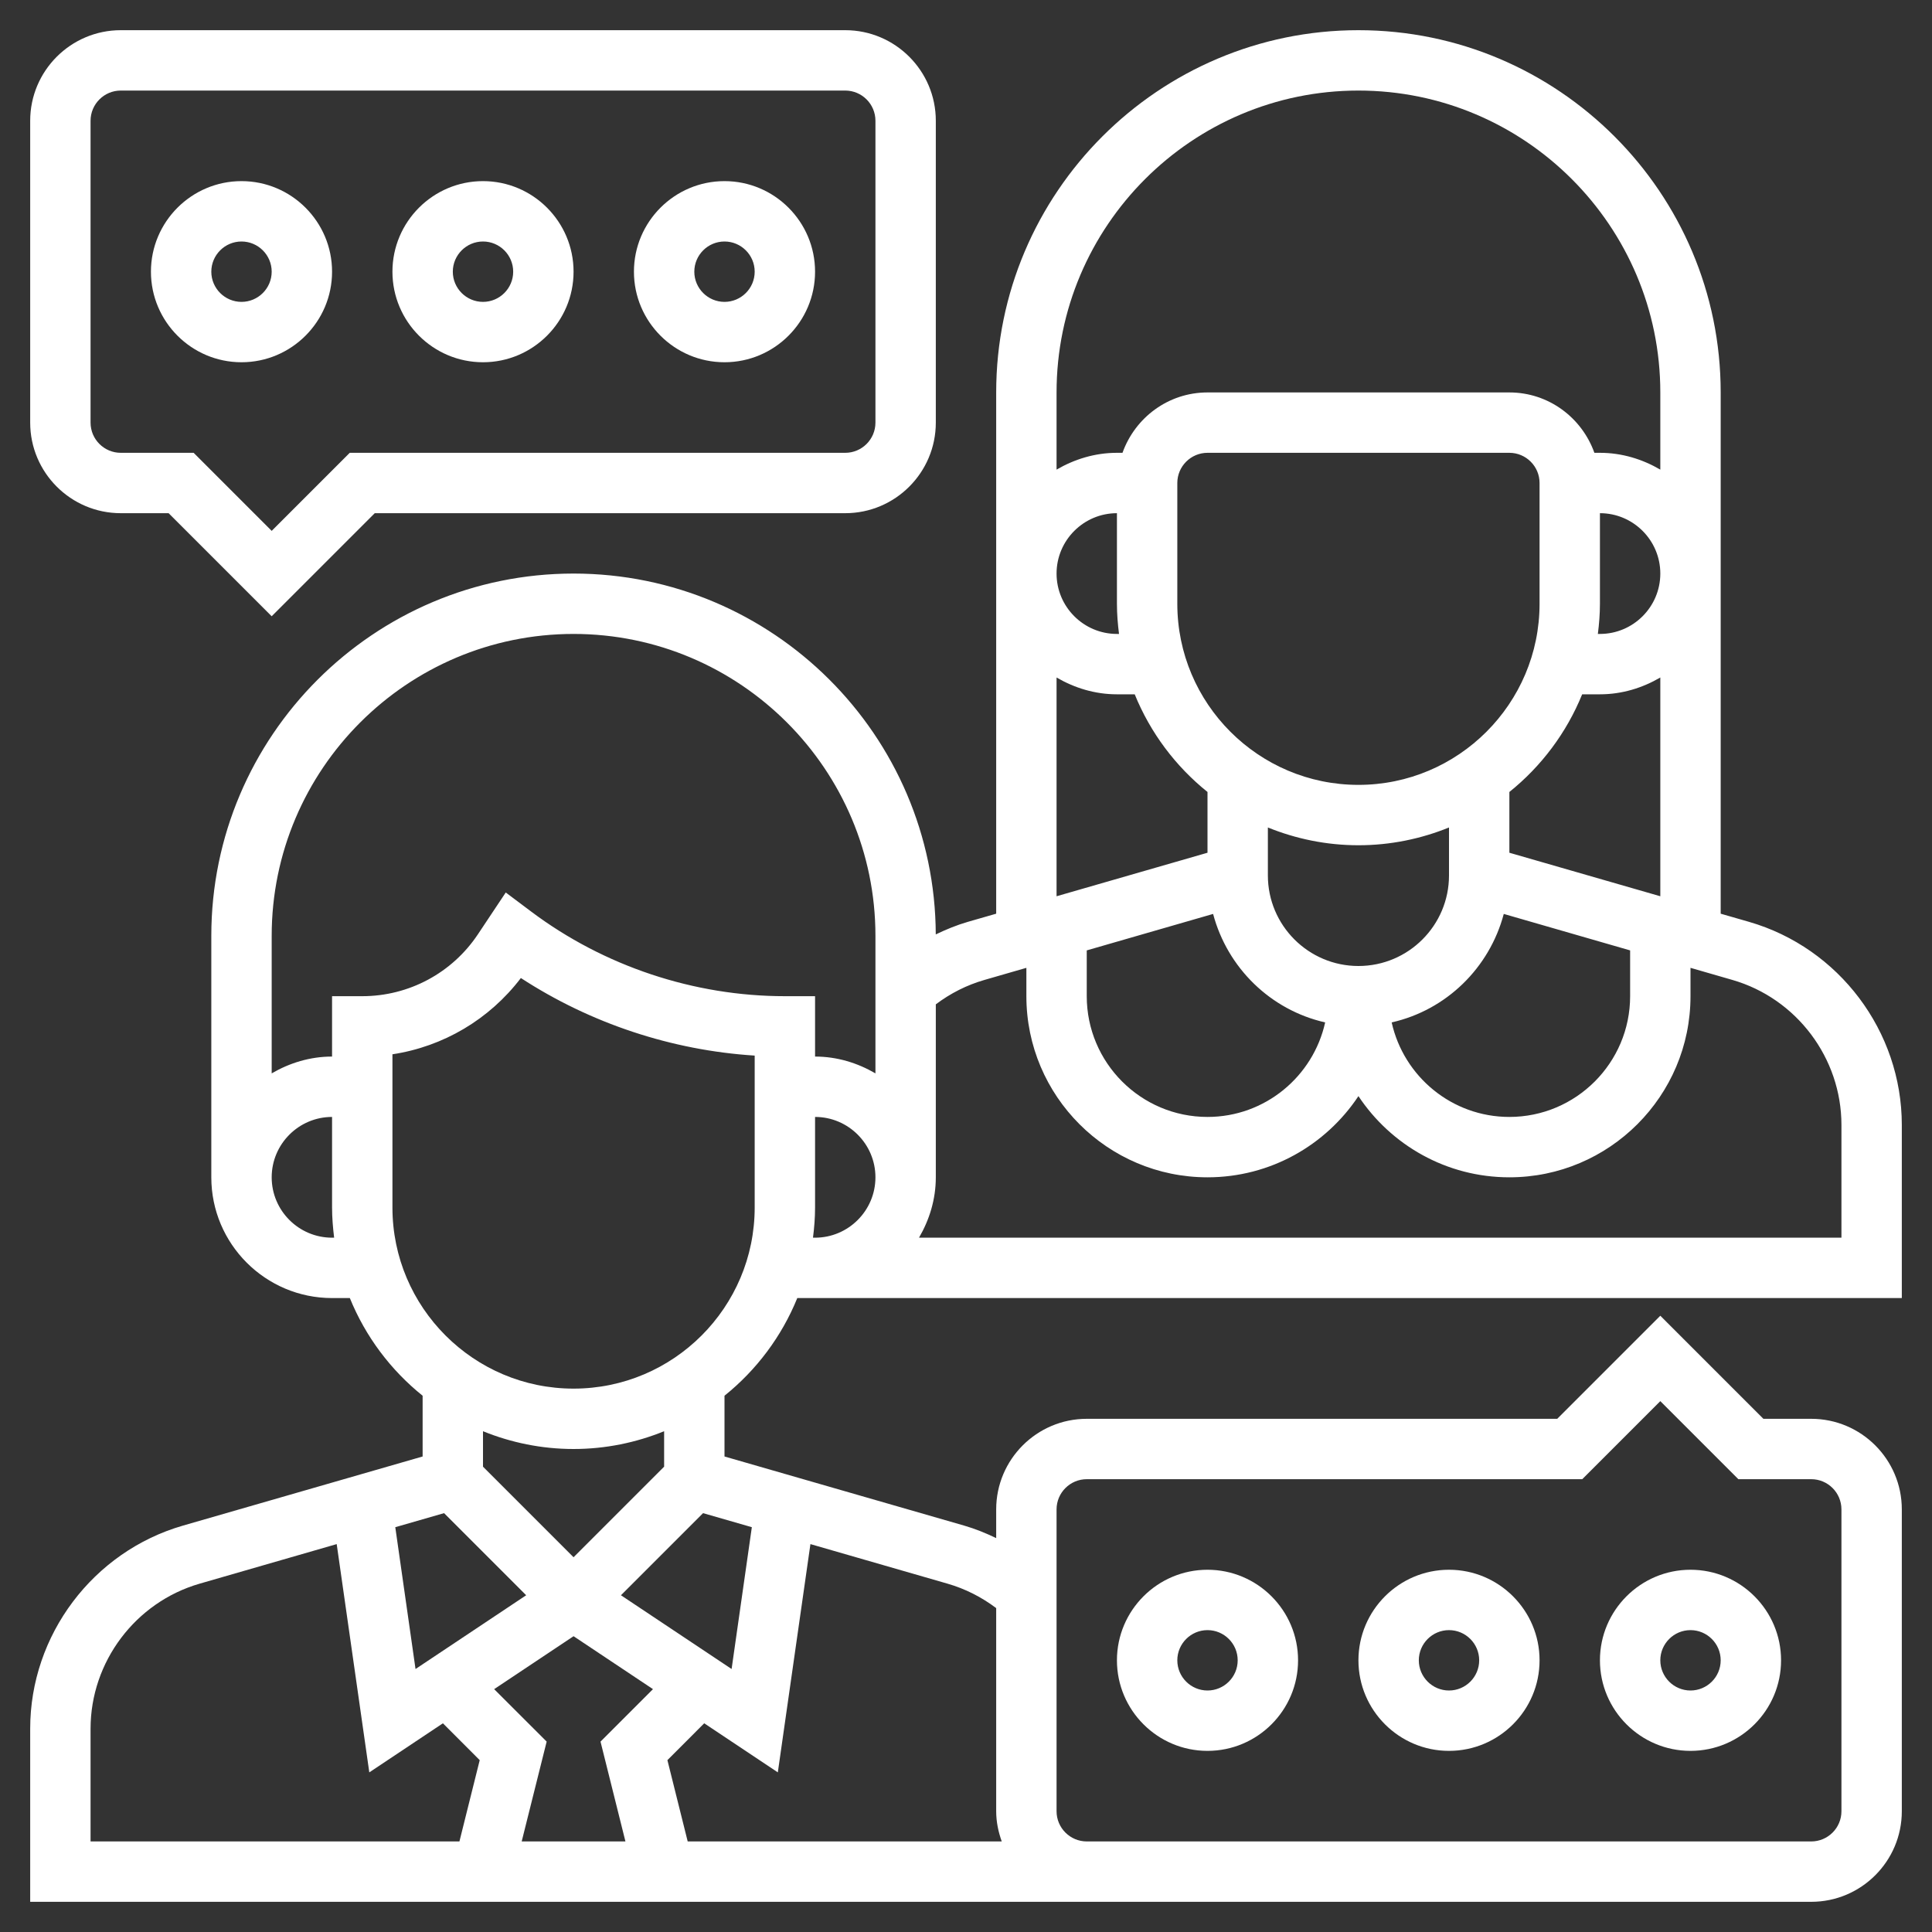
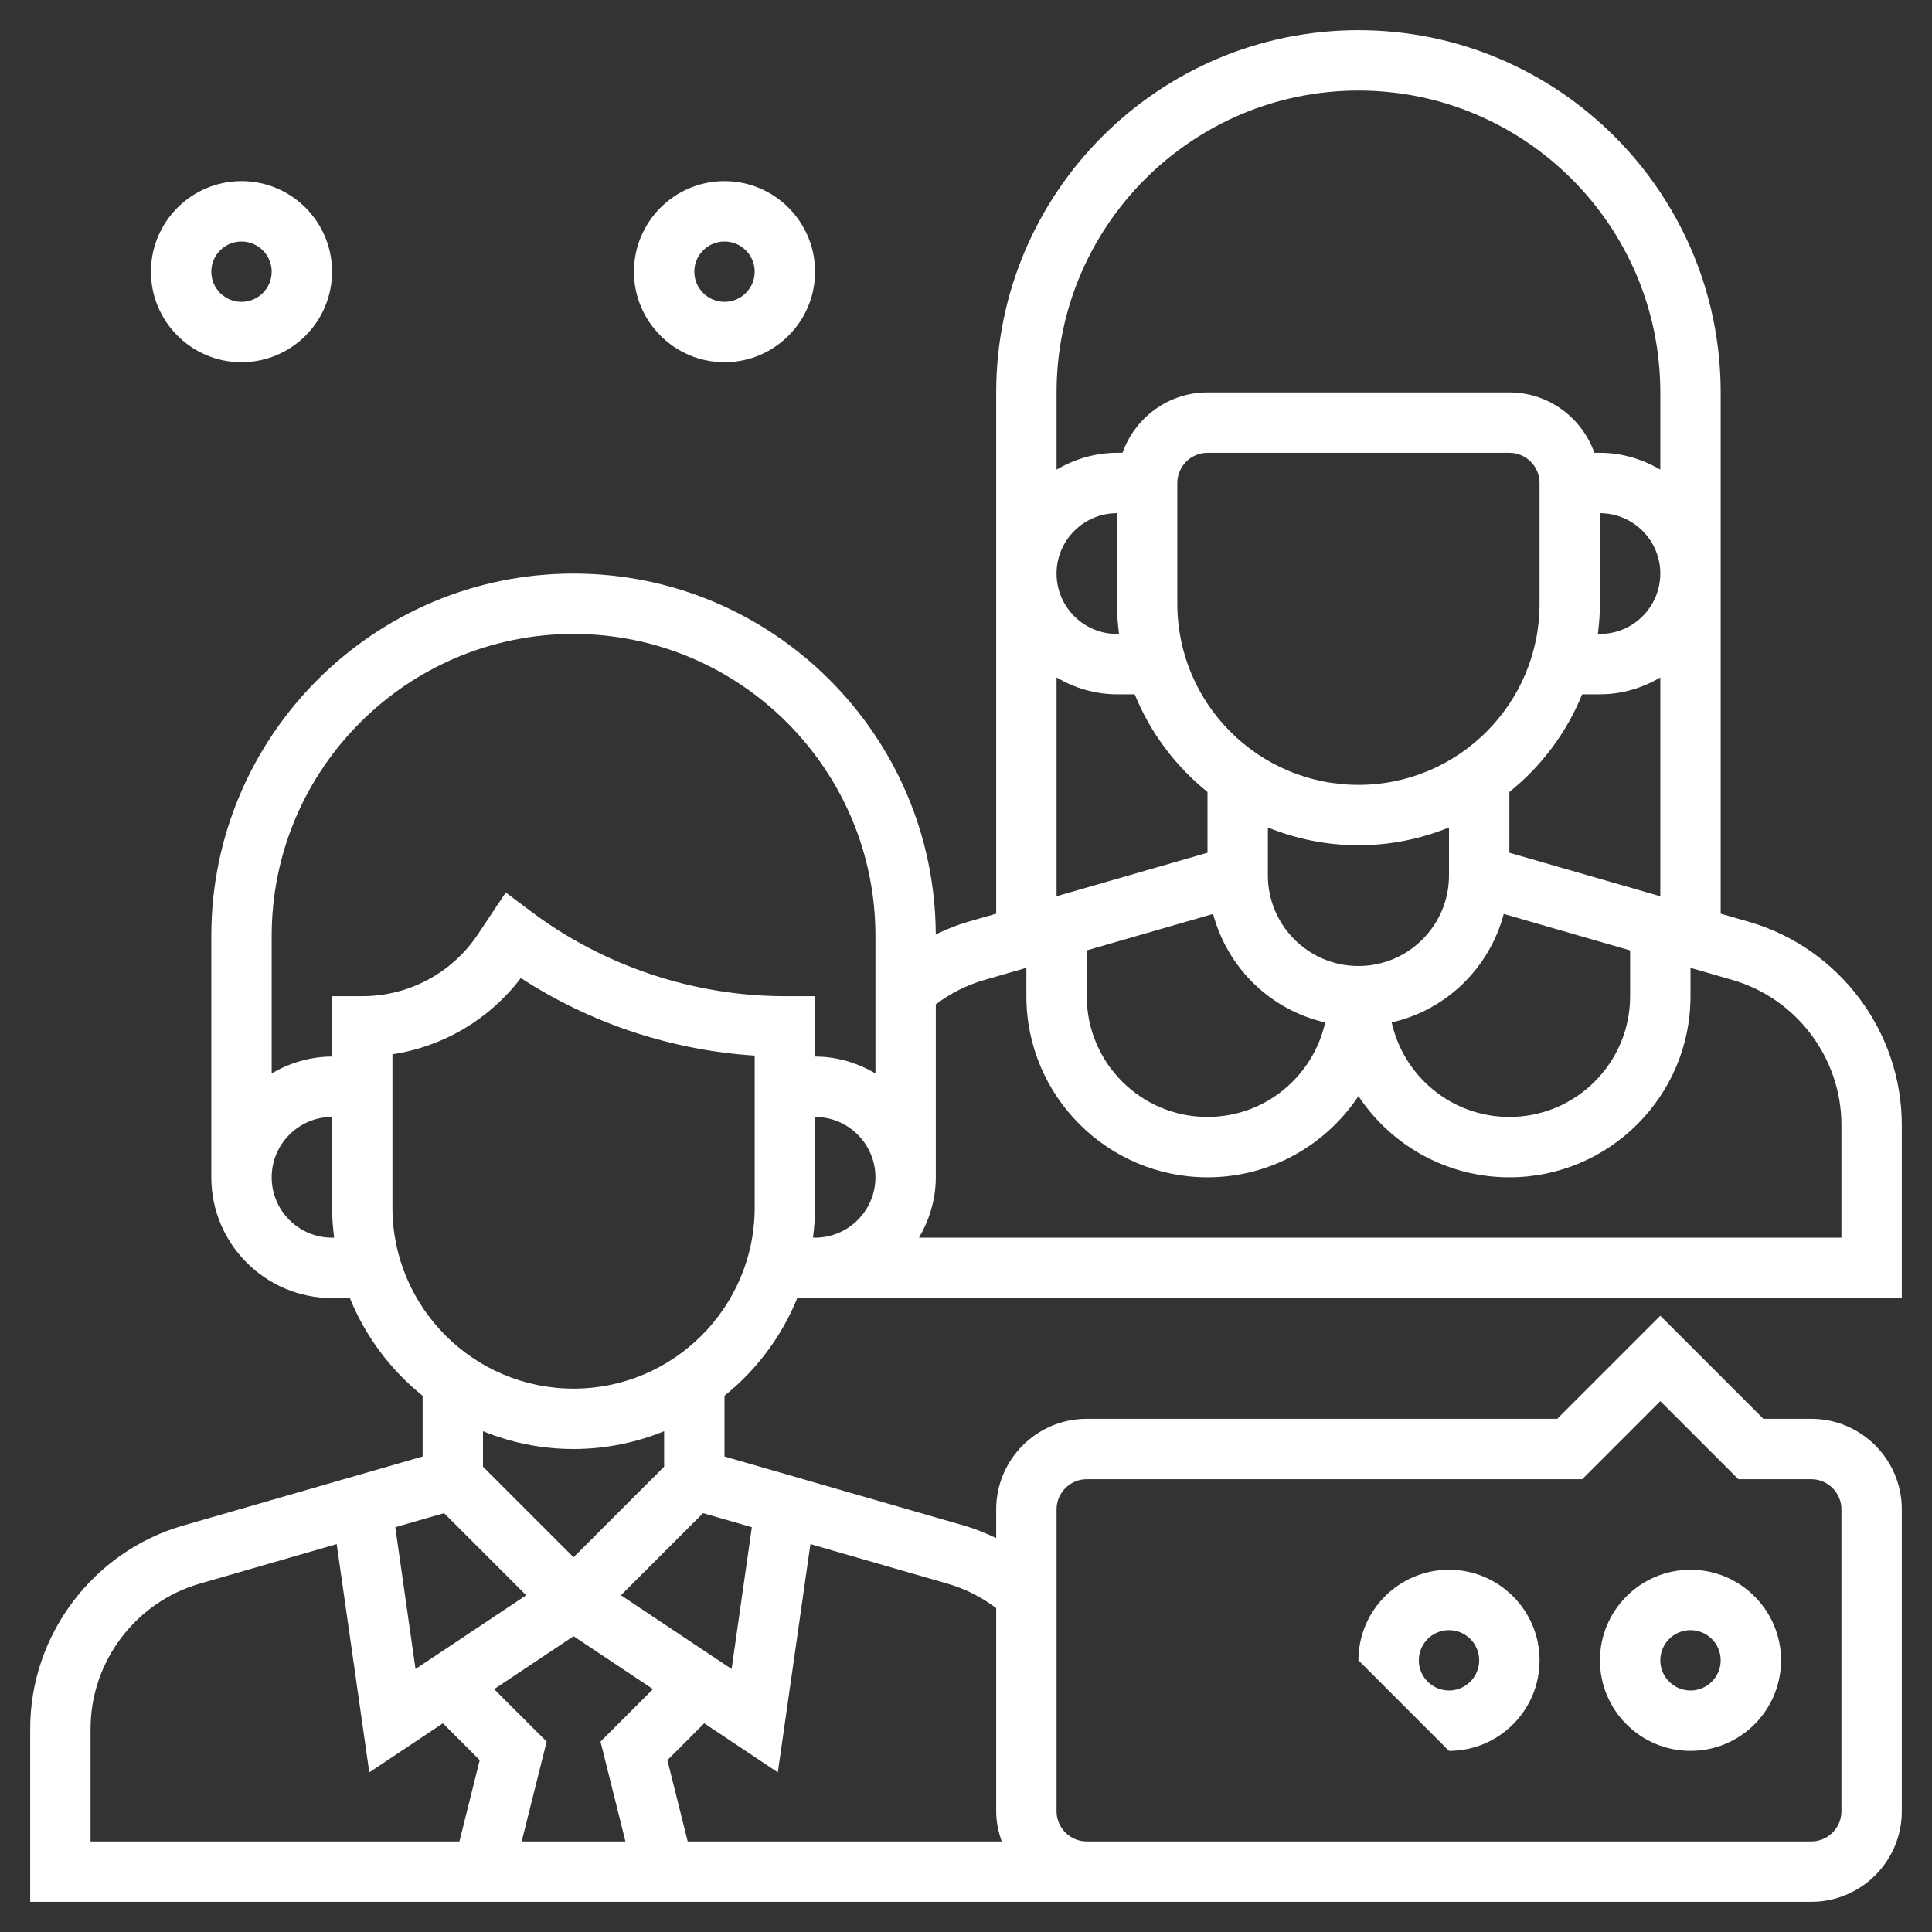
<svg xmlns="http://www.w3.org/2000/svg" width="40" height="40" viewBox="0 0 40 40" fill="none">
  <rect x="0" y="0" width="40" height="40" fill="#333333" stroke="none" />
  <g clip-path="url(#clip0_134_338)">
    <path d="M35 36.25C36.034 36.25 36.875 35.409 36.875 34.375C36.875 33.341 36.034 32.5 35 32.5C33.966 32.5 33.125 33.341 33.125 34.375C33.125 35.409 33.966 36.25 35 36.25ZM35 33.75C35.344 33.75 35.625 34.03 35.625 34.375C35.625 34.72 35.344 35 35 35C34.656 35 34.375 34.72 34.375 34.375C34.375 34.03 34.656 33.75 35 33.75Z" fill="white" />
-     <path d="M30 36.25C31.034 36.25 31.875 35.409 31.875 34.375C31.875 33.341 31.034 32.5 30 32.5C28.966 32.5 28.125 33.341 28.125 34.375C28.125 35.409 28.966 36.25 30 36.25ZM30 33.75C30.344 33.75 30.625 34.03 30.625 34.375C30.625 34.72 30.344 35 30 35C29.656 35 29.375 34.72 29.375 34.375C29.375 34.03 29.656 33.75 30 33.75Z" fill="white" />
-     <path d="M25 36.25C26.034 36.25 26.875 35.409 26.875 34.375C26.875 33.341 26.034 32.5 25 32.5C23.966 32.5 23.125 33.341 23.125 34.375C23.125 35.409 23.966 36.25 25 36.25ZM25 33.75C25.344 33.75 25.625 34.03 25.625 34.375C25.625 34.72 25.344 35 25 35C24.656 35 24.375 34.72 24.375 34.375C24.375 34.03 24.656 33.75 25 33.75Z" fill="white" />
+     <path d="M30 36.25C31.034 36.25 31.875 35.409 31.875 34.375C31.875 33.341 31.034 32.5 30 32.5C28.966 32.5 28.125 33.341 28.125 34.375ZM30 33.75C30.344 33.75 30.625 34.03 30.625 34.375C30.625 34.72 30.344 35 30 35C29.656 35 29.375 34.72 29.375 34.375C29.375 34.03 29.656 33.75 30 33.75Z" fill="white" />
    <path d="M16.507 26.875H16.875H39.375V23.29C39.375 21.352 38.074 19.624 36.212 19.086L35.625 18.917V8.125C35.625 3.989 32.261 0.625 28.125 0.625C23.989 0.625 20.625 3.989 20.625 8.125V18.917L20.038 19.086C19.809 19.152 19.589 19.243 19.374 19.346C19.358 15.224 16.001 11.875 11.875 11.875C7.739 11.875 4.375 15.239 4.375 19.375V24.375C4.375 25.754 5.496 26.875 6.875 26.875H7.243C7.567 27.672 8.089 28.366 8.75 28.897V30.155L3.788 31.586C1.926 32.124 0.625 33.852 0.625 35.79V39.375H22.5H37.5C38.534 39.375 39.375 38.534 39.375 37.5V31.25C39.375 30.216 38.534 29.375 37.5 29.375H36.509L34.375 27.241L32.241 29.375H22.5C21.466 29.375 20.625 30.216 20.625 31.25V31.845C20.411 31.742 20.191 31.652 19.962 31.586L15 30.155V28.897C15.661 28.366 16.183 27.672 16.507 26.875ZM16.832 25.625C16.858 25.42 16.875 25.212 16.875 25V23.125C17.564 23.125 18.125 23.686 18.125 24.375C18.125 25.064 17.564 25.625 16.875 25.625H16.832ZM22.5 19.677L25.116 18.922C25.413 20.039 26.304 20.911 27.436 21.168C27.188 22.286 26.192 23.125 25 23.125C23.621 23.125 22.5 22.004 22.5 20.625V19.677ZM28.125 16.25C26.057 16.25 24.375 14.568 24.375 12.5V10C24.375 9.655 24.656 9.375 25 9.375H31.25C31.594 9.375 31.875 9.655 31.875 10V12.5C31.875 14.568 30.193 16.25 28.125 16.25ZM26.25 17.132C26.829 17.367 27.462 17.5 28.125 17.5C28.788 17.5 29.421 17.367 30 17.132V18.125C30 19.159 29.159 20 28.125 20C27.091 20 26.25 19.159 26.25 18.125V17.132ZM31.134 18.922L33.75 19.677V20.625C33.75 22.004 32.629 23.125 31.25 23.125C30.058 23.125 29.062 22.286 28.813 21.168C29.946 20.912 30.837 20.039 31.134 18.922ZM31.25 17.655V16.397C31.911 15.866 32.433 15.172 32.757 14.375H33.125C33.583 14.375 34.006 14.242 34.375 14.027V18.556L31.25 17.655ZM33.125 12.5V10.625C33.814 10.625 34.375 11.186 34.375 11.875C34.375 12.564 33.814 13.125 33.125 13.125H33.082C33.108 12.92 33.125 12.712 33.125 12.5ZM28.125 1.875C31.571 1.875 34.375 4.679 34.375 8.125V9.723C34.006 9.508 33.583 9.375 33.125 9.375H33.01C32.751 8.649 32.064 8.125 31.25 8.125H25C24.186 8.125 23.499 8.649 23.24 9.375H23.125C22.668 9.375 22.244 9.508 21.875 9.723V8.125C21.875 4.679 24.679 1.875 28.125 1.875ZM23.168 13.125H23.125C22.436 13.125 21.875 12.564 21.875 11.875C21.875 11.186 22.436 10.625 23.125 10.625V12.5C23.125 12.712 23.142 12.92 23.168 13.125ZM21.875 14.027C22.244 14.242 22.668 14.375 23.125 14.375H23.493C23.817 15.172 24.339 15.866 25 16.397V17.655L21.875 18.556V14.027ZM20.384 20.288L21.25 20.038V20.625C21.25 22.693 22.932 24.375 25 24.375C26.304 24.375 27.453 23.706 28.125 22.694C28.797 23.706 29.946 24.375 31.25 24.375C33.318 24.375 35 22.693 35 20.625V20.038L35.866 20.288C37.196 20.671 38.125 21.906 38.125 23.29V25.625H19.027C19.242 25.256 19.375 24.832 19.375 24.375V20.794C19.677 20.566 20.015 20.394 20.384 20.288ZM11.875 13.125C15.321 13.125 18.125 15.929 18.125 19.375V22.223C17.756 22.008 17.332 21.875 16.875 21.875V20.625H16.25C14.369 20.625 12.505 20.004 11 18.875L10.471 18.478L9.895 19.343C9.36 20.146 8.464 20.625 7.5 20.625H6.875V21.875C6.418 21.875 5.994 22.008 5.625 22.223V19.375C5.625 15.929 8.429 13.125 11.875 13.125ZM6.875 25.625C6.186 25.625 5.625 25.064 5.625 24.375C5.625 23.686 6.186 23.125 6.875 23.125V25C6.875 25.212 6.893 25.42 6.918 25.625H6.875ZM8.125 25V21.828C9.179 21.668 10.133 21.105 10.784 20.249C12.226 21.188 13.908 21.746 15.625 21.855V25C15.625 27.068 13.943 28.75 11.875 28.75C9.807 28.75 8.125 27.068 8.125 25ZM9.194 31.328L10.894 33.028L8.603 34.555L8.184 31.619L9.194 31.328ZM13.519 34.972L12.433 36.058L12.949 38.125H10.801L11.318 36.058L10.231 34.972L11.875 33.876L13.519 34.972ZM1.875 35.79C1.875 34.406 2.804 33.172 4.134 32.788L6.971 31.969L7.646 36.695L9.17 35.679L9.932 36.442L9.512 38.125H1.875V35.79ZM21.875 31.25C21.875 30.905 22.156 30.625 22.5 30.625H32.759L34.375 29.009L35.991 30.625H37.5C37.844 30.625 38.125 30.905 38.125 31.25V37.5C38.125 37.845 37.844 38.125 37.5 38.125H22.5C22.156 38.125 21.875 37.845 21.875 37.5V31.25ZM20.625 33.294V37.5C20.625 37.72 20.67 37.929 20.74 38.125H14.238L13.818 36.442L14.58 35.679L16.104 36.695L16.779 31.969L19.617 32.788C19.985 32.894 20.322 33.066 20.625 33.294ZM15.566 31.619L15.147 34.555L12.856 33.028L14.556 31.328L15.566 31.619ZM13.75 30.366L11.875 32.241L10 30.366V29.632C10.579 29.867 11.212 30 11.875 30C12.538 30 13.171 29.867 13.75 29.632V30.366Z" fill="white" />
-     <path d="M2.5 10.625H3.491L5.625 12.759L7.759 10.625H17.5C18.534 10.625 19.375 9.784 19.375 8.75V2.5C19.375 1.466 18.534 0.625 17.5 0.625H2.5C1.466 0.625 0.625 1.466 0.625 2.5V8.75C0.625 9.784 1.466 10.625 2.5 10.625ZM1.875 2.5C1.875 2.155 2.156 1.875 2.5 1.875H17.5C17.844 1.875 18.125 2.155 18.125 2.5V8.75C18.125 9.095 17.844 9.375 17.5 9.375H7.241L5.625 10.991L4.009 9.375H2.5C2.156 9.375 1.875 9.095 1.875 8.75V2.5Z" fill="white" />
    <path d="M5 7.5C6.034 7.5 6.875 6.659 6.875 5.625C6.875 4.591 6.034 3.75 5 3.75C3.966 3.75 3.125 4.591 3.125 5.625C3.125 6.659 3.966 7.5 5 7.5ZM5 5C5.344 5 5.625 5.28 5.625 5.625C5.625 5.97 5.344 6.25 5 6.25C4.656 6.25 4.375 5.97 4.375 5.625C4.375 5.28 4.656 5 5 5Z" fill="white" />
-     <path d="M10 7.5C11.034 7.5 11.875 6.659 11.875 5.625C11.875 4.591 11.034 3.75 10 3.75C8.966 3.75 8.125 4.591 8.125 5.625C8.125 6.659 8.966 7.5 10 7.5ZM10 5C10.344 5 10.625 5.28 10.625 5.625C10.625 5.97 10.344 6.25 10 6.25C9.656 6.25 9.375 5.97 9.375 5.625C9.375 5.28 9.656 5 10 5Z" fill="white" />
    <path d="M15 7.5C16.034 7.5 16.875 6.659 16.875 5.625C16.875 4.591 16.034 3.75 15 3.75C13.966 3.75 13.125 4.591 13.125 5.625C13.125 6.659 13.966 7.5 15 7.5ZM15 5C15.344 5 15.625 5.28 15.625 5.625C15.625 5.97 15.344 6.25 15 6.25C14.656 6.25 14.375 5.97 14.375 5.625C14.375 5.28 14.656 5 15 5Z" fill="white" />
  </g>
  <defs>
    <clipPath id="clip0_134_338">
      <rect width="40" height="40" fill="white" />
    </clipPath>
  </defs>
</svg>